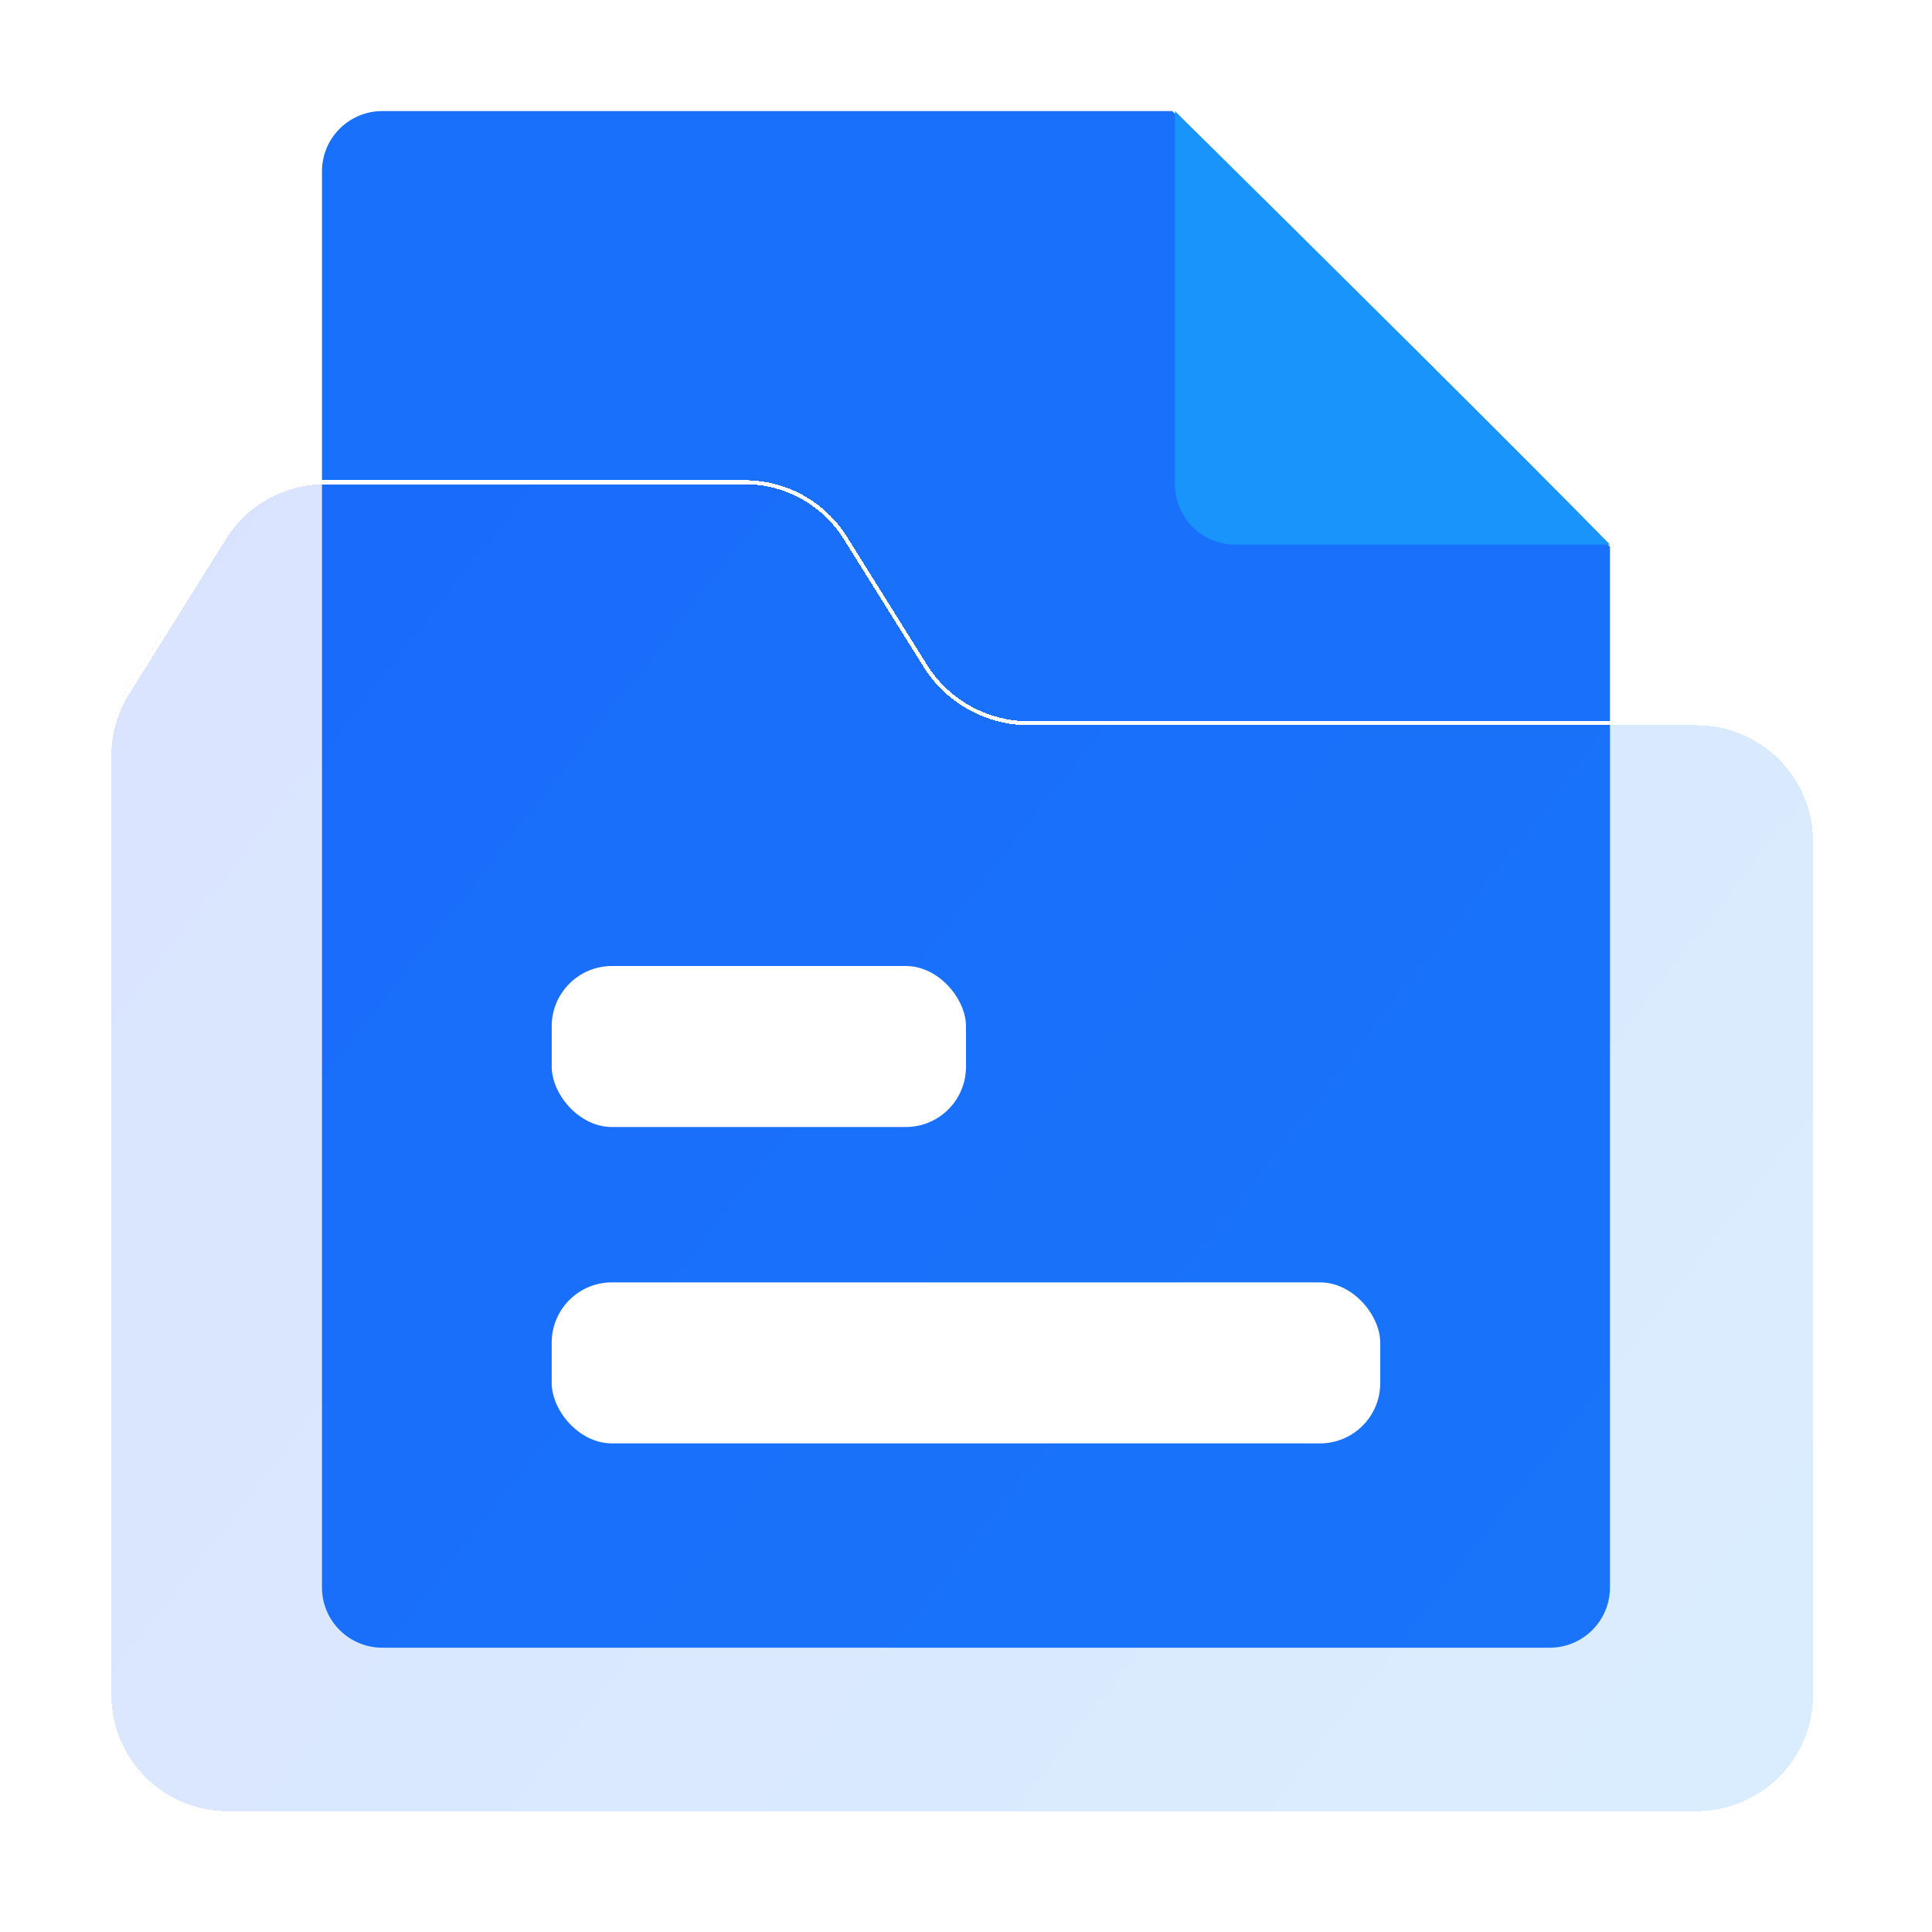
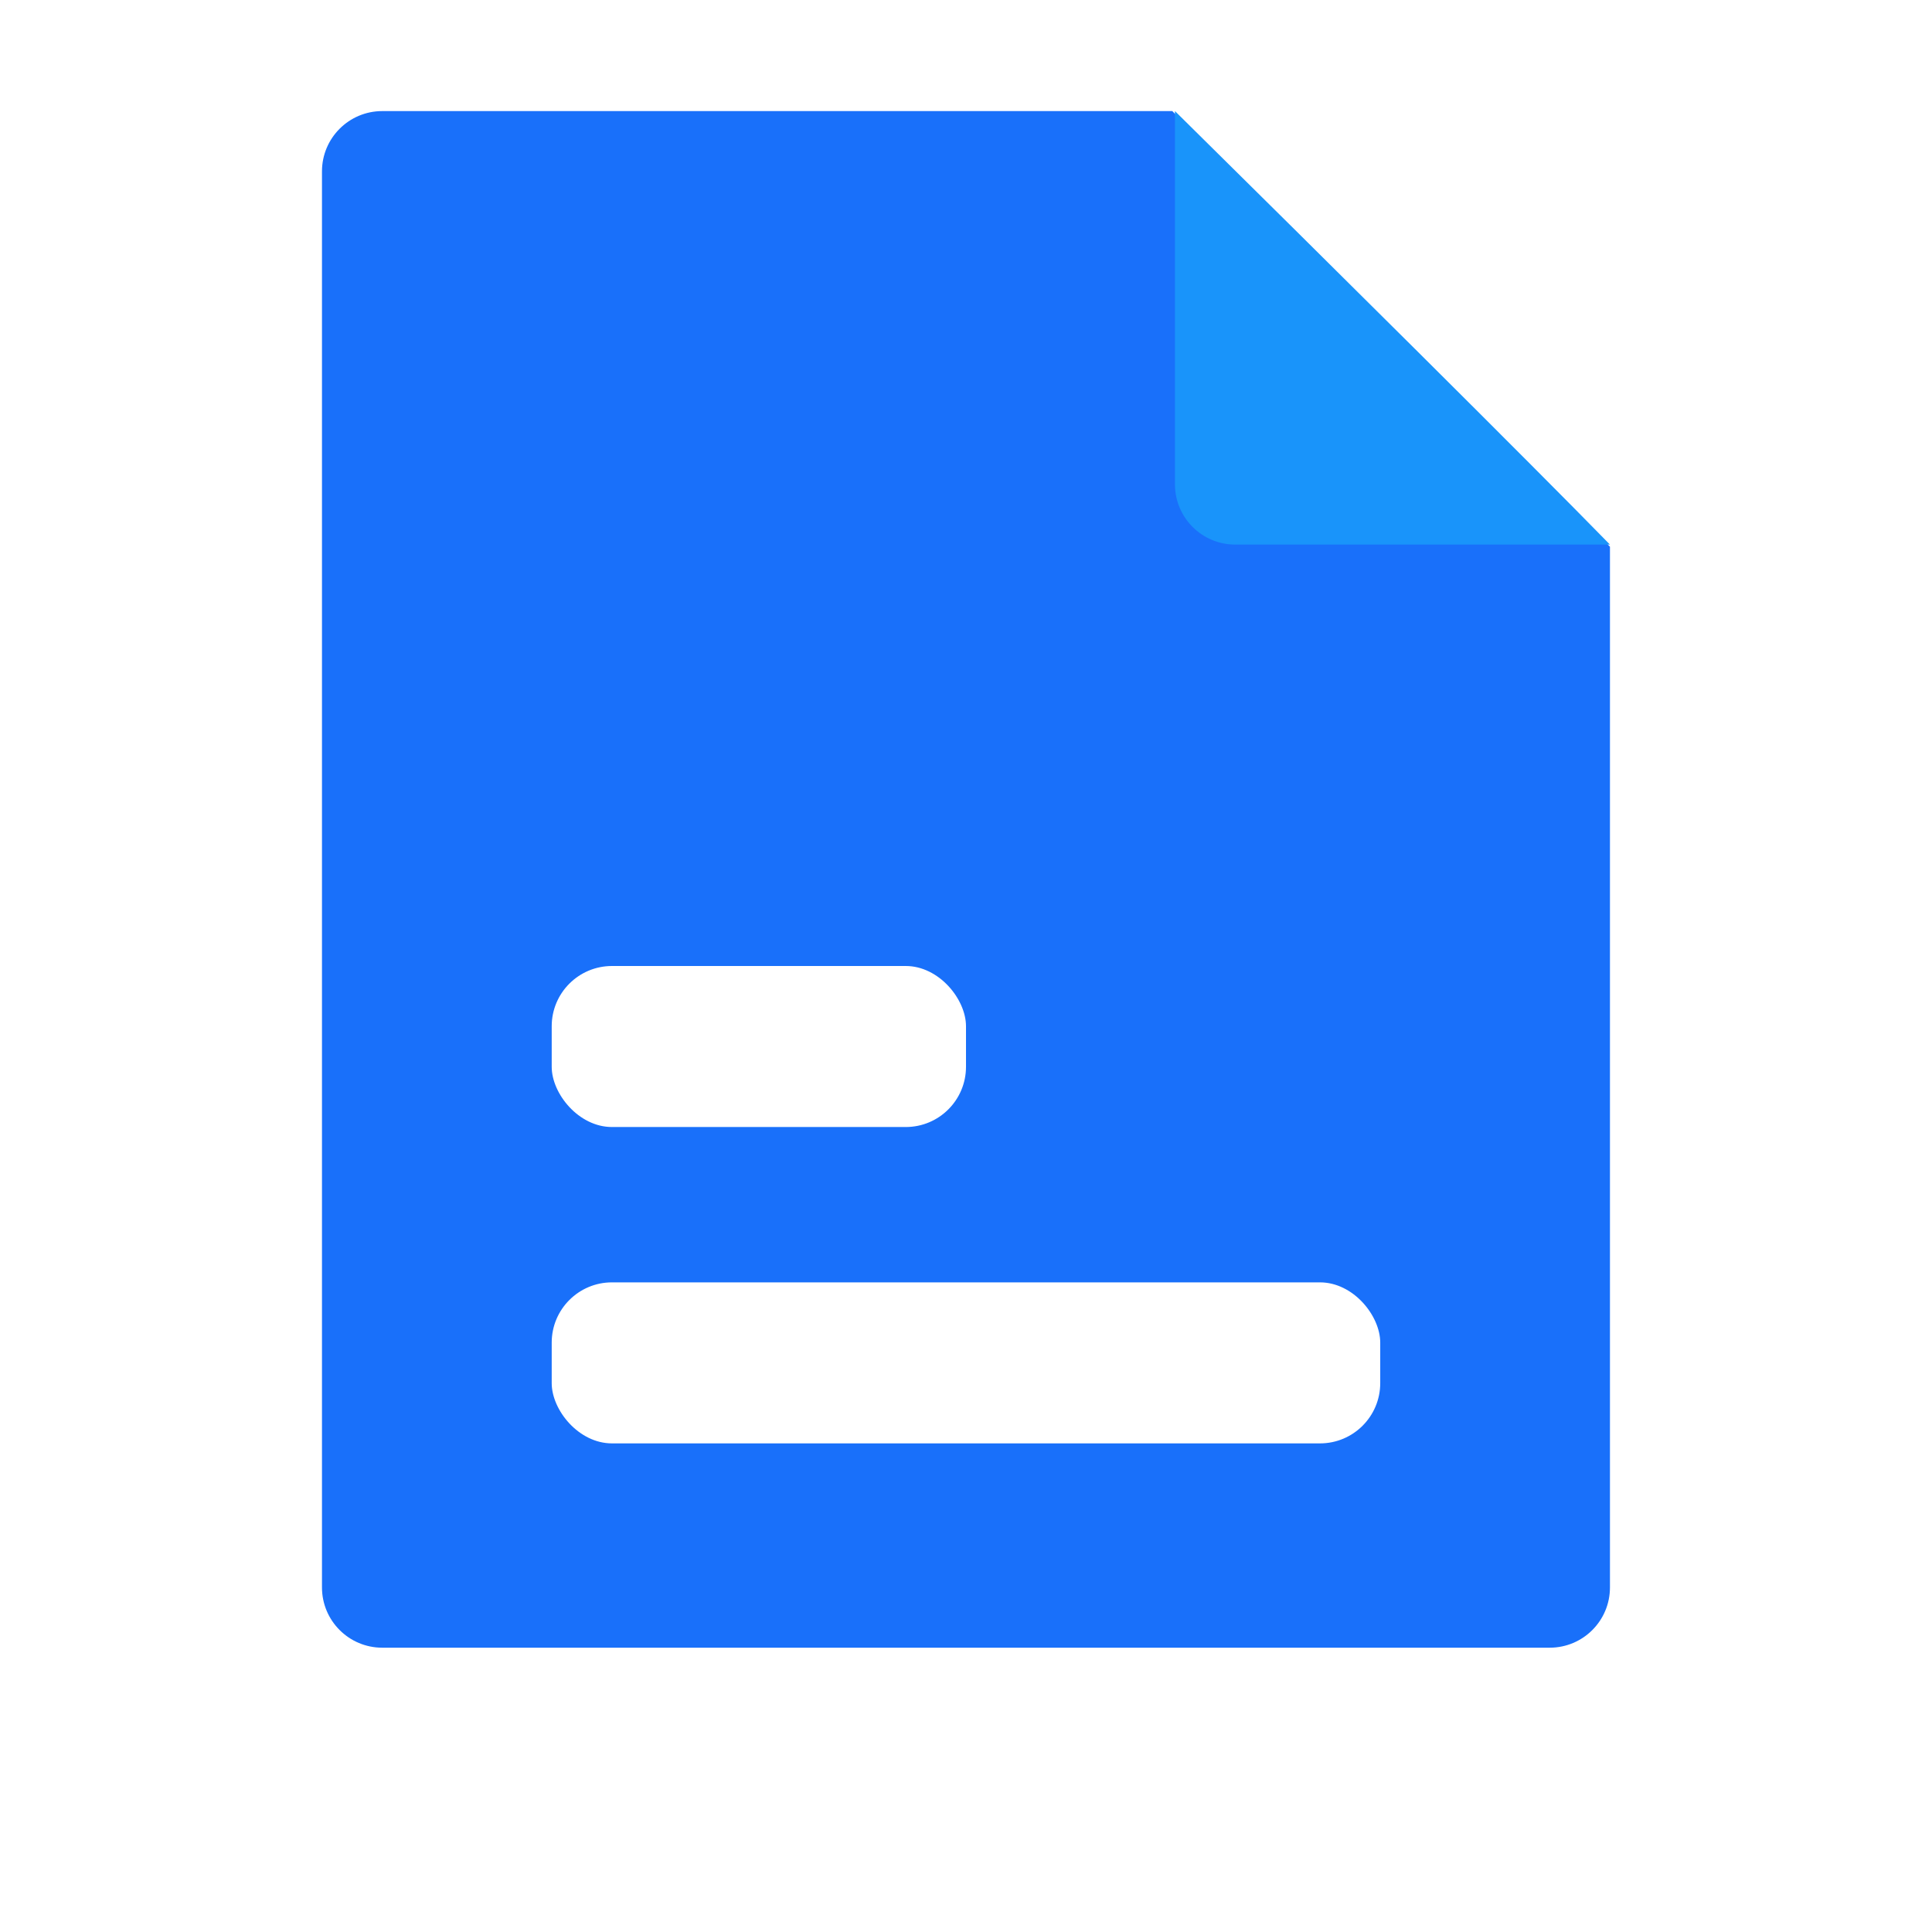
<svg xmlns="http://www.w3.org/2000/svg" width="32" height="32" viewBox="0 0 32 32" fill="none">
  <path d="M19.417 1.84H6.331C5.78 1.84 5.333 2.287 5.333 2.838V26.293C5.333 26.844 5.78 27.291 6.331 27.291H25.668C26.22 27.291 26.666 26.844 26.666 26.293V9.055C24.134 6.551 21.226 3.665 19.417 1.84Z" fill="#1970FA" />
  <path d="M19.461 1.84C21.988 4.336 25.263 7.584 26.666 9.02H20.459C19.908 9.02 19.461 8.573 19.461 8.022V1.84Z" fill="#1994FA" />
  <g filter="url(#filter0_bd_1706_969)">
-     <path d="M14.091 8.954C13.726 8.37 13.086 8.016 12.398 8.016H5.441C4.753 8.016 4.113 8.37 3.749 8.954L2.143 11.522C1.945 11.84 1.84 12.206 1.84 12.58V28.133C1.84 29.235 2.734 30.129 3.836 30.129H28.163C29.266 30.129 30.16 29.235 30.16 28.133V14.004C30.16 12.902 29.266 12.008 28.163 12.008H17.106C16.418 12.008 15.778 11.653 15.413 11.07L14.091 8.954Z" fill="url(#paint0_linear_1706_969)" fill-opacity="0.16" shape-rendering="crispEdges" />
-     <path d="M5.441 8.049H12.398C13.075 8.049 13.704 8.398 14.063 8.971L15.385 11.087C15.756 11.681 16.406 12.041 17.106 12.041H28.163C29.247 12.041 30.126 12.92 30.126 14.004V28.133C30.126 29.217 29.247 30.095 28.163 30.095H3.836C2.752 30.095 1.873 29.217 1.873 28.133V12.58C1.873 12.212 1.977 11.852 2.172 11.54L3.777 8.971C4.136 8.398 4.765 8.049 5.441 8.049Z" stroke="white" stroke-width="0.067" shape-rendering="crispEdges" />
-   </g>
+     </g>
  <rect x="9.138" y="21.24" width="13.723" height="2.667" rx="0.998" fill="white" />
  <rect x="9.138" y="16" width="6.862" height="2.667" rx="0.998" fill="white" />
  <defs>
    <filter id="filter0_bd_1706_969" x="-0.827" y="5.349" width="33.653" height="27.446" filterUnits="userSpaceOnUse" color-interpolation-filters="sRGB">
      <feFlood flood-opacity="0" result="BackgroundImageFix" />
      <feGaussianBlur in="BackgroundImageFix" stdDeviation="1.333" />
      <feComposite in2="SourceAlpha" operator="in" result="effect1_backgroundBlur_1706_969" />
      <feColorMatrix in="SourceAlpha" type="matrix" values="0 0 0 0 0 0 0 0 0 0 0 0 0 0 0 0 0 0 127 0" result="hardAlpha" />
      <feOffset dx="-0.062" dy="-0.062" />
      <feComposite in2="hardAlpha" operator="out" />
      <feColorMatrix type="matrix" values="0 0 0 0 1 0 0 0 0 1 0 0 0 0 1 0 0 0 1 0" />
      <feBlend mode="normal" in2="effect1_backgroundBlur_1706_969" result="effect2_dropShadow_1706_969" />
      <feBlend mode="normal" in="SourceGraphic" in2="effect2_dropShadow_1706_969" result="shape" />
    </filter>
    <linearGradient id="paint0_linear_1706_969" x1="1.84" y1="8.016" x2="30.16" y2="30.129" gradientUnits="userSpaceOnUse">
      <stop stop-color="#1950FA" />
      <stop offset="1" stop-color="#1994FA" />
    </linearGradient>
  </defs>
</svg>